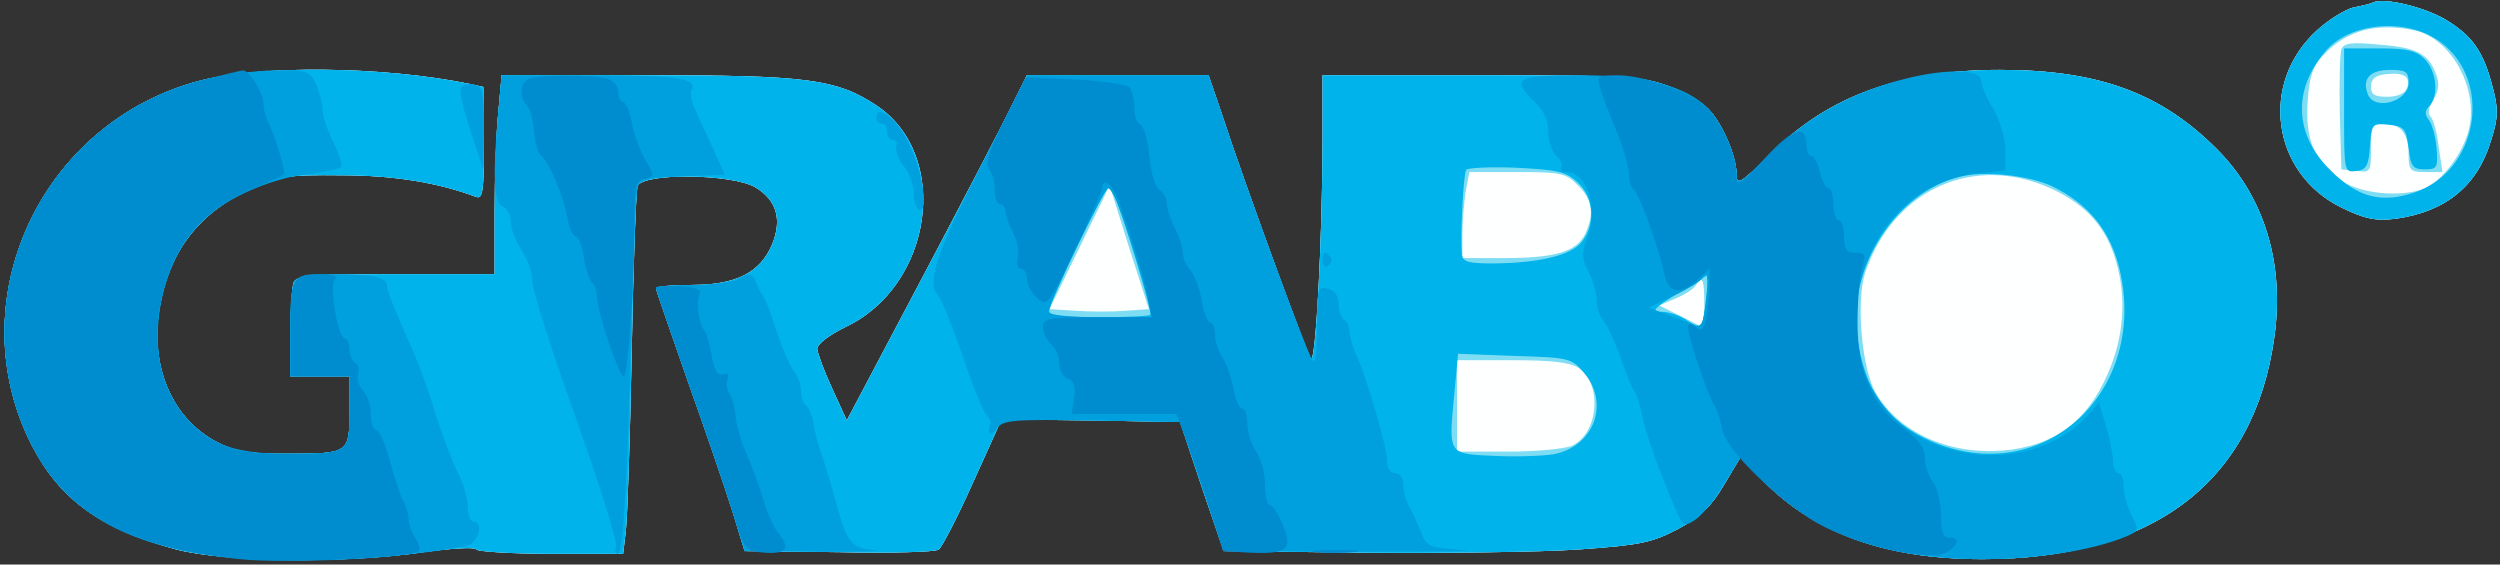
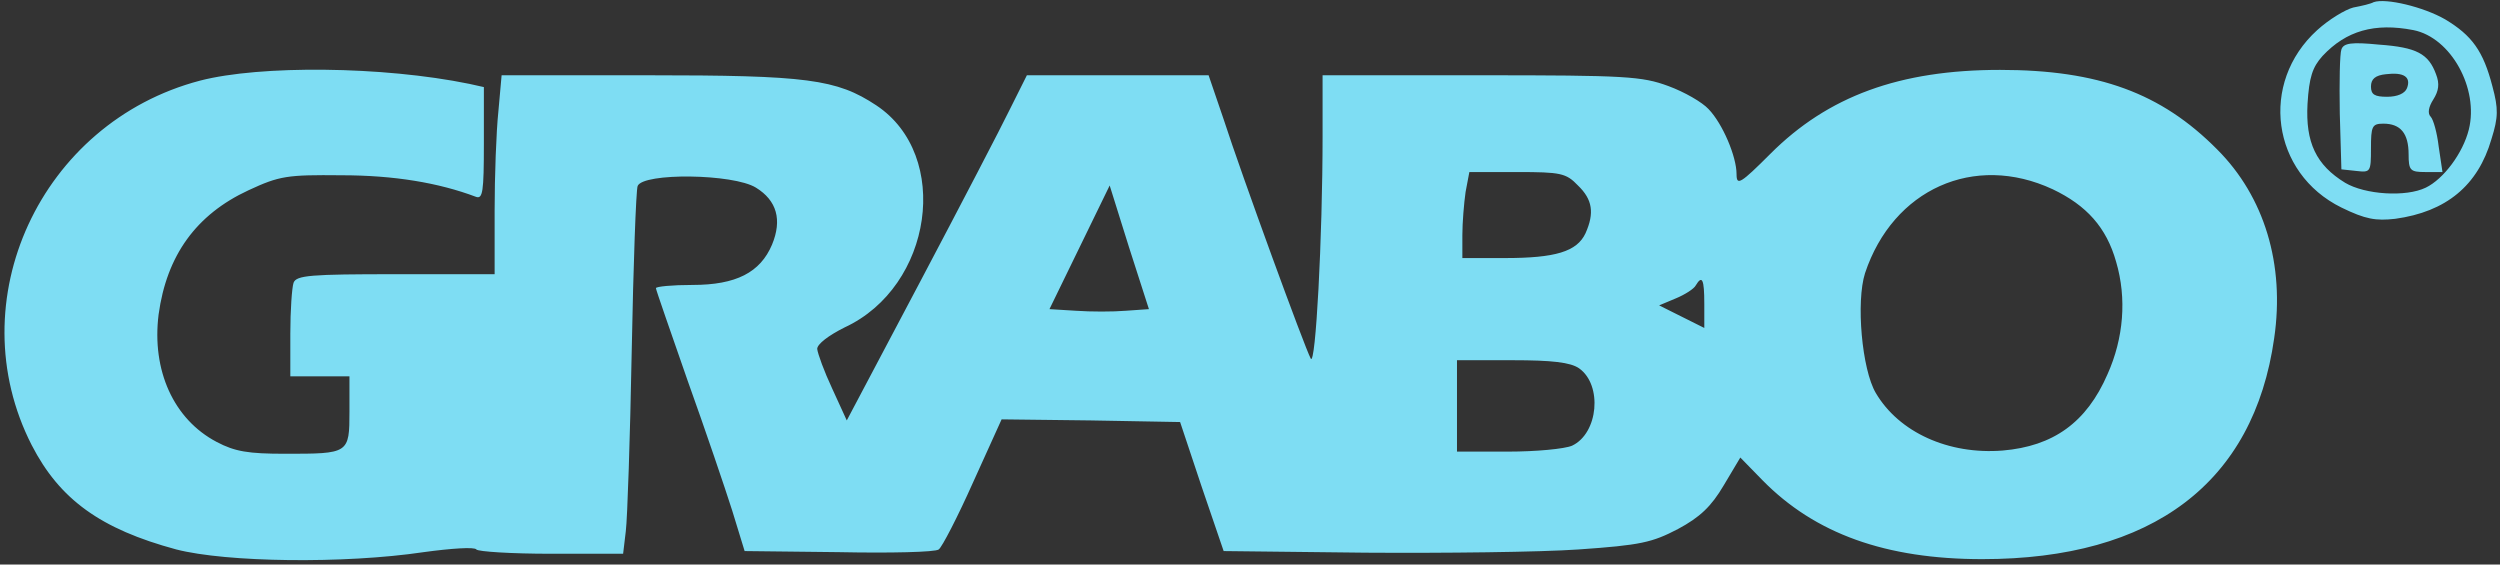
<svg xmlns="http://www.w3.org/2000/svg" width="465" height="105">
  <rect width="100%" height="100%" fill="#333333" stroke="none" />
  <g>
    <svg width="465" height="105" />
    <svg width="465" height="105" version="1.0" viewBox="0 0 465 105">
      <g fill="#feffff" transform="matrix(.1 0 0 -.1 0 105)">
-         <path d="M4415 1046c-5-3-22-7-38-10-15-4-45-22-67-42-108-98-85-266 45-330 45-22 64-25 100-21 95 13 154 62 179 148 13 41 13 57 2 98-17 66-38 95-88 125-40 23-110 40-133 32zM372 900C75 822-78 490 59 222 111 121 187 66 328 28c93-24 312-27 460-5 51 7 95 10 98 5 3-4 65-8 139-8h134l5 42c3 24 8 174 11 335 3 160 8 299 11 307 10 25 178 23 220-3 39-24 49-60 30-106-22-52-67-75-148-75-38 0-68-3-68-6s27-80 59-172c33-92 70-201 83-242l23-75 175-2c96-2 180 0 186 5 6 4 35 60 64 125l53 117 166-2 166-3 40-120 41-120 264-3c146-1 324 1 396 6 116 8 137 13 185 38 41 22 62 42 85 81l31 52 41-42c98-100 230-147 409-147 317 0 505 142 543 411 20 137-18 263-106 351-104 105-221 148-404 148-187 0-320-49-427-156-56-56-63-60-63-38 0 33-26 94-52 121-12 13-45 32-75 43-49 18-78 20-348 20h-295V798c0-191-13-431-22-415-11 20-128 340-162 445l-28 82h-338l-31-62c-17-35-92-179-167-321l-137-259-27 59c-15 32-27 65-28 74 0 9 21 25 51 40 164 76 199 320 59 413-74 49-129 56-426 56H933l-6-67c-4-38-7-121-7-185V540H736c-158 0-185-2-190-16-3-9-6-51-6-95v-79h110v-65c0-79-1-79-120-79-68 0-93 4-127 22-80 42-121 133-108 237 15 110 70 186 167 231 58 27 72 29 173 28 98 0 181-14 250-40 13-5 15 9 15 99v105l-27 6c-161 33-389 35-501 6z" />
-       </g>
+         </g>
    </svg>
    <svg width="465" height="105" version="1.0" viewBox="0 0 465 105">
      <g fill="#7eddf3" transform="matrix(.1 0 0 -.1 0 105)">
        <path d="M4415 1046c-5-3-22-7-38-10-15-4-45-22-67-42-108-98-85-266 45-330 45-22 64-25 100-21 95 13 154 62 179 148 13 41 13 57 2 98-17 66-38 95-88 125-40 23-110 40-133 32zm74-52c70-14 122-109 103-185-11-44-47-92-80-108-37-18-113-13-150 9-54 33-74 75-70 147 3 49 9 68 28 89 44 47 97 62 169 48zm-134-36c-3-8-4-61-3-119l3-104 28-3c26-3 27-2 27 42 0 41 2 46 23 46 32 0 47-18 47-57 0-30 3-33 31-33h32l-7 47c-3 26-10 51-15 56-6 6-4 18 5 32 10 16 12 29 5 47-14 38-36 50-106 55-51 5-66 3-70-9zm122-72c-4-10-18-16-37-16-23 0-30 4-30 19 0 14 8 21 28 23 33 4 47-5 39-26zM372 900C75 822-78 490 59 222 111 121 187 66 328 28c93-24 312-27 460-5 51 7 95 10 98 5 3-4 65-8 139-8h134l5 42c3 24 8 174 11 335 3 160 8 299 11 307 10 25 178 23 220-3 39-24 49-60 30-106-22-52-67-75-148-75-38 0-68-3-68-6s27-80 59-172c33-92 70-201 83-242l23-75 175-2c96-2 180 0 186 5 6 4 35 60 64 125l53 117 166-2 166-3 40-120 41-120 264-3c146-1 324 1 396 6 116 8 137 13 185 38 41 22 62 42 85 81l31 52 41-42c98-100 230-147 409-147 317 0 505 142 543 411 20 137-18 263-106 351-104 105-221 148-404 148-187 0-320-49-427-156-56-56-63-60-63-38 0 33-26 94-52 121-12 13-45 32-75 43-49 18-78 20-348 20h-295V798c0-191-13-431-22-415-11 20-128 340-162 445l-28 82h-338l-31-62c-17-35-92-179-167-321l-137-259-27 59c-15 32-27 65-28 74 0 9 21 25 51 40 164 76 199 320 59 413-74 49-129 56-426 56H933l-6-67c-4-38-7-121-7-185V540H736c-158 0-185-2-190-16-3-9-6-51-6-95v-79h110v-65c0-79-1-79-120-79-68 0-93 4-127 22-80 42-121 133-108 237 15 110 70 186 167 231 58 27 72 29 173 28 98 0 181-14 250-40 13-5 15 9 15 99v105l-27 6c-161 33-389 35-501 6zm2563-195c27-26 31-51 14-89-16-34-56-46-150-46h-79v43c0 23 3 59 6 80l7 37h89c81 0 91-2 113-25zm883-7c63-30 100-71 118-135 20-68 14-142-16-209-39-90-101-134-195-142-101-8-193 34-236 107-26 44-37 170-20 223 52 156 203 224 349 156zM2094 472c-24-2-65-2-93 0l-49 3 56 115 56 115 36-115 37-115-43-3zm1076 13v-45l-42 21-42 21 31 13c17 7 34 18 37 24 12 20 16 12 16-34zm-233-120c44-31 36-121-13-144-14-6-67-11-119-11h-95v170h103c74 0 108-4 124-15z" />
      </g>
    </svg>
    <svg width="465" height="105" version="1.0" viewBox="0 0 465 105">
      <g fill="#00b3eb" transform="matrix(.1 0 0 -.1 0 105)">
-         <path d="M4415 1046c-5-3-22-7-38-10-15-4-45-22-67-42-108-98-85-266 45-330 45-22 64-25 100-21 95 13 154 62 179 148 13 41 13 57 2 98-17 66-38 95-88 125-40 23-110 40-133 32zm124-74c99-73 70-241-48-280-62-21-107-9-157 42-66 65-70 148-10 219 45 56 153 65 215 19zm-179-128c0-114 0-115 23-112 18 2 23 10 25 46 3 42 4 43 35 40 29-3 32-7 37-43 4-35 8-40 30-40 23 0 25 3 22 40-2 22-9 46-15 53-7 9-7 16 1 24 19 19 14 66-8 88-16 16-33 20-85 20h-65V844zm120 52c0-35-64-53-76-21-11 28 4 45 41 45 30 0 35-3 35-24zm-4108 4C75 822-78 490 59 222 111 121 187 66 328 28c93-24 312-27 460-5 51 7 95 10 98 5 3-4 65-8 139-8h134l5 42c3 24 8 174 11 335 3 160 8 299 11 307 10 25 178 23 220-3 39-24 49-60 30-106-22-52-67-75-148-75-38 0-68-3-68-6s27-80 59-172c33-92 70-201 83-242l23-75 175-2c96-2 180 0 186 5 6 4 35 60 64 125l53 117 166-2 166-3 40-120 41-120 264-3c146-1 324 1 396 6 116 8 137 13 185 38 41 22 62 42 85 81l31 52 41-42c98-100 230-147 409-147 317 0 505 142 543 411 20 137-18 263-106 351-104 105-221 148-404 148-187 0-320-49-427-156-56-56-63-60-63-38 0 33-26 94-52 121-12 13-45 32-75 43-49 18-78 20-348 20h-295V798c0-191-13-431-22-415-11 20-128 340-162 445l-28 82h-338l-31-62c-17-35-92-179-167-321l-137-259-27 59c-15 32-27 65-28 74 0 9 21 25 51 40 164 76 199 320 59 413-74 49-129 56-426 56H933l-6-67c-4-38-7-121-7-185V540H736c-158 0-185-2-190-16-3-9-6-51-6-95v-79h110v-65c0-79-1-79-120-79-68 0-93 4-127 22-80 42-121 133-108 237 15 110 70 186 167 231 58 27 72 29 173 28 98 0 181-14 250-40 13-5 15 9 15 99v105l-27 6c-161 33-389 35-501 6zm2563-190c30-28 33-77 7-110-20-25-78-39-164-40-48 0-58 3-59 18-3 38 3 147 8 156 3 4 45 6 94 4 76-4 92-7 114-28zm881-6c69-33 110-84 127-157 52-228-144-406-350-318-85 37-125 94-139 198-16 126 72 264 190 294 45 12 129 3 172-17zm-1738-31c22-60 62-193 62-208 0-3-43-5-96-5-77 0-95 3-92 14 5 25 103 226 109 226 4 0 11-12 17-27zm1095-180c-3-27-7-50-9-52-1-1-13 4-26 13-12 9-34 16-47 16-21 0-16 6 29 34 30 19 56 34 57 35 2 1 0-20-4-46zm-227-136c49-57 19-138-57-152-19-3-68-5-109-3-87 4-86 1-75 115l7 75 105-4c101-3 106-4 129-31z" />
-       </g>
+         </g>
    </svg>
    <svg width="465" height="105" version="1.0" viewBox="0 0 465 105">
      <g fill="#009fdd" transform="matrix(.1 0 0 -.1 0 105)">
-         <path d="M372 900C75 822-78 490 59 222 134 74 283 9 540 8c118 0 255 11 328 27 22 5 33 45 12 45-5 0-10 12-10 28 0 15-8 43-18 62s-29 69-42 110c-12 41-31 93-41 115-35 79-49 113-49 123 0 16-27 22-100 22-80 0-80 1-80-111v-79h110v-65c0-79-1-79-120-79-98 0-151 21-194 77-67 87-53 248 29 346 38 44 133 89 207 97 32 4 60 10 63 14 2 4-5 24-15 46-11 21-20 48-20 59 0 12-6 33-12 48-12 25-17 27-78 26-36 0-98-9-138-19zm3174 4c-99-24-185-72-253-140-56-56-63-60-63-38 0 33-26 94-52 121-40 43-118 63-238 63s-131-6-85-50c17-16 25-34 25-56 0-17 7-37 15-44s12-16 9-21 1-9 9-9c41 0 62-71 37-129-8-21-8-33 5-57 8-16 15-40 15-53 0-14 6-32 14-40 7-9 22-41 32-71s22-57 25-60 9-21 13-40c6-33 31-104 63-178 14-31 16-32 36-19 12 8 36 37 53 65l31 51 41-42c98-100 230-147 411-147 99 0 201 16 263 41 26 11 27 12 13 40-8 15-15 39-15 54 0 14-4 25-10 25-5 0-10 10-10 23 0 12-6 41-13 65l-13 43-24-27c-60-63-160-87-256-59-137 39-206 184-158 331 35 105 115 172 216 182l48 5v38c0 21-10 54-22 76-13 20-23 44-23 53 0 21-64 23-139 4zm-373-417c-5-39-9-47-22-41-9 4-32 12-51 19l-34 13 47 22c26 12 50 27 53 32 10 17 12 4 7-45zM927 843c-11-116-9-170 8-177 8-3 15-16 15-28 0-13 9-36 20-53 11-16 20-42 20-58 0-15 36-129 81-254 44-124 78-232 75-239-3-8-1-14 3-14 10 0 18 133 26 445 3 121 8 228 11 237 4 14 20 18 83 20l79 3-20 45c-12 25-27 58-34 74-8 16-11 33-8 38 14 22-27 28-187 28H933l-6-67zm901-95c-87-171-105-223-83-248 7-8 27-58 45-110 17-52 37-101 43-109 7-8 11-16 10-18-2-1-3-9-3-15 1-8 6-6 14 5 12 16 30 17 177 15l164-3 40-120 41-120 254-1c140 0 226 1 190 3-63 4-66 5-78 36-7 18-18 40-23 49-5 10-9 27-9 38s-7 20-15 20c-9 0-15 9-15 23 0 24-34 142-56 194-8 17-14 38-14 46 0 9-4 19-10 22-5 3-10 17-10 29 0 15-7 26-20 29-19 5-20 0-20-71-1-55-3-72-10-60-12 20-127 332-164 446l-28 82h-337l-83-162zm250-75c18-45 49-146 57-180l7-33h-96c-56 0-96 4-96 10 0 15 103 230 111 230 4 0 11-12 17-27zM857 886c-3-7 6-43 19-82l23-69 1 76c0 68-2 77-19 82-11 3-22-1-24-7zm773-55c0-6 5-11 10-11 6 0 10-7 10-15s5-15 11-15 9-6 6-12c-2-7 4-24 14-37 11-13 19-37 19-52 0-16 5-29 11-29 17 0 3 77-24 130-21 41-57 67-57 41zm830-267c0-8 5-12 10-9 6 4 8 11 5 16-9 14-15 11-15-7zm-1090-34c-8-5-45-10-82-10-38 0-68-3-68-6s27-80 59-172c33-92 70-201 83-242l23-75 140-1c77 0 122 1 100 3-44 4-50 13-74 103-7 25-17 59-23 75-6 17-13 42-15 58-3 15-9 30-14 33s-9 15-9 26c0 12-6 29-13 37-7 9-22 43-33 76-10 33-22 62-25 65s-8 13-12 23c-7 19-15 21-37 7z" />
-       </g>
+         </g>
    </svg>
    <svg width="465" height="105" version="1.0" viewBox="0 0 465 105">
      <g fill="#008dcf" transform="matrix(.1 0 0 -.1 0 105)">
-         <path d="M372 900C75 822-78 490 59 222 124 95 239 32 445 10c85-9 320 2 334 15 3 3 0 15-7 25-7 11-12 27-12 35s-4 23-10 33c-5 9-16 43-25 75-8 31-20 57-25 57-6 0-10 13-10 29s-7 36-15 45c-8 8-12 21-9 29s1 18-5 22c-6 3-11 15-11 26 0 10-4 19-8 19-14 0-31 104-18 112 6 4-8 8-30 8-51 0-54-6-54-111v-79h110v-65c0-79-1-79-120-79-68 0-93 4-127 22-80 42-121 133-108 237 15 111 70 187 167 230 35 15 65 29 66 31 4 3-16 71-29 96-5 10-9 26-9 36 0 19-27 62-38 61-4 0-40-9-80-19zm611 3c-16-6-17-35-3-49 6-6 12-28 13-48 2-20 7-40 12-44 15-10 43-75 50-116 4-20 11-36 16-36s12-18 15-40c4-22 11-43 15-46 5-3 9-14 9-24 0-27 41-150 50-150 8 0 20 174 20 287 0 65 2 76 19 80 19 5 19 6 1 36-10 18-22 49-25 70-4 20-11 37-16 37s-9 8-9 19-9 21-22 25c-27 7-128 7-145-1zm885-76c-28-57-36-83-29-90 6-6 11-24 11-39s5-28 10-28c6 0 10-6 10-12 0-7 6-25 14-40s12-36 9-48c-3-11 0-20 6-20s11-8 11-18c0-11 9-27 19-36 18-17 21-14 70 89 28 58 51 110 51 115 0 20 18 9 28-17 21-54 50-148 57-185l7-38h-101c-92 0-101-2-101-19 0-10 7-24 15-31s15-23 15-35c0-13 7-26 16-29 12-4 15-15 12-36l-5-30h195l16-42c9-24 29-81 44-128l27-85 50-3c70-3 80 6 61 52-8 20-19 36-24 36s-9 17-9 39c0 21-8 49-17 62s-16 36-16 51c0 16-4 28-10 28-5 0-12 17-16 38-4 20-13 46-20 57-8 11-14 30-14 42 0 13-4 23-9 23s-12 19-16 42-14 48-21 56c-8 7-14 22-14 32s-7 31-15 46c-8 16-15 37-15 46s-6 21-14 25c-7 5-16 32-18 63-3 30-11 56-17 58s-11 16-11 30c0 15-4 32-8 38-4 7-47 13-100 16l-94 4-40-79zm1108 61c3-13 17-49 30-80 13-32 24-68 24-82 0-13 4-26 8-28 9-3 47-107 57-155 8-39 30-43 63-13l22 21v-29c0-16-3-44-6-61-5-25-9-29-20-20s-14 8-14-2c1-19 38-129 49-143 4-6 11-26 14-44 7-35 81-111 161-165 70-47 223-85 257-64 23 14 25 27 4 27-11 0-15 12-15 43 0 23-7 51-15 61-8 11-15 31-15 45 0 19-12 34-39 54-58 40-86 104-86 197 0 41 4 87 9 103 7 24 5 27-13 27-17 0-21 6-21 30 0 17-4 30-10 30-5 0-10 14-10 30 0 17-4 30-9 30s-12 14-16 30c-4 17-11 30-16 30s-9 9-9 19c0 41-24 34-77-23-49-52-53-55-53-31 0 34-26 94-52 122-28 30-118 63-169 63-37 0-40-2-33-22zM1220 515c0-4 27-81 59-173 33-92 70-201 83-242 23-75 23-75 61-78 40-3 48 9 24 37-7 9-20 36-27 61s-22 64-32 87-19 55-20 70-6 34-11 40c-5 7-7 19-4 27 4 10 1 13-8 10-10-4-16 6-21 33-3 21-10 43-14 48-11 14-16 58-8 70 4 6-12 11-38 13-24 1-44 0-44-3zM2447 23c18-2 50-2 70 0 21 2 7 4-32 4-38 0-55-2-38-4z" />
-       </g>
+         </g>
    </svg>
  </g>
</svg>